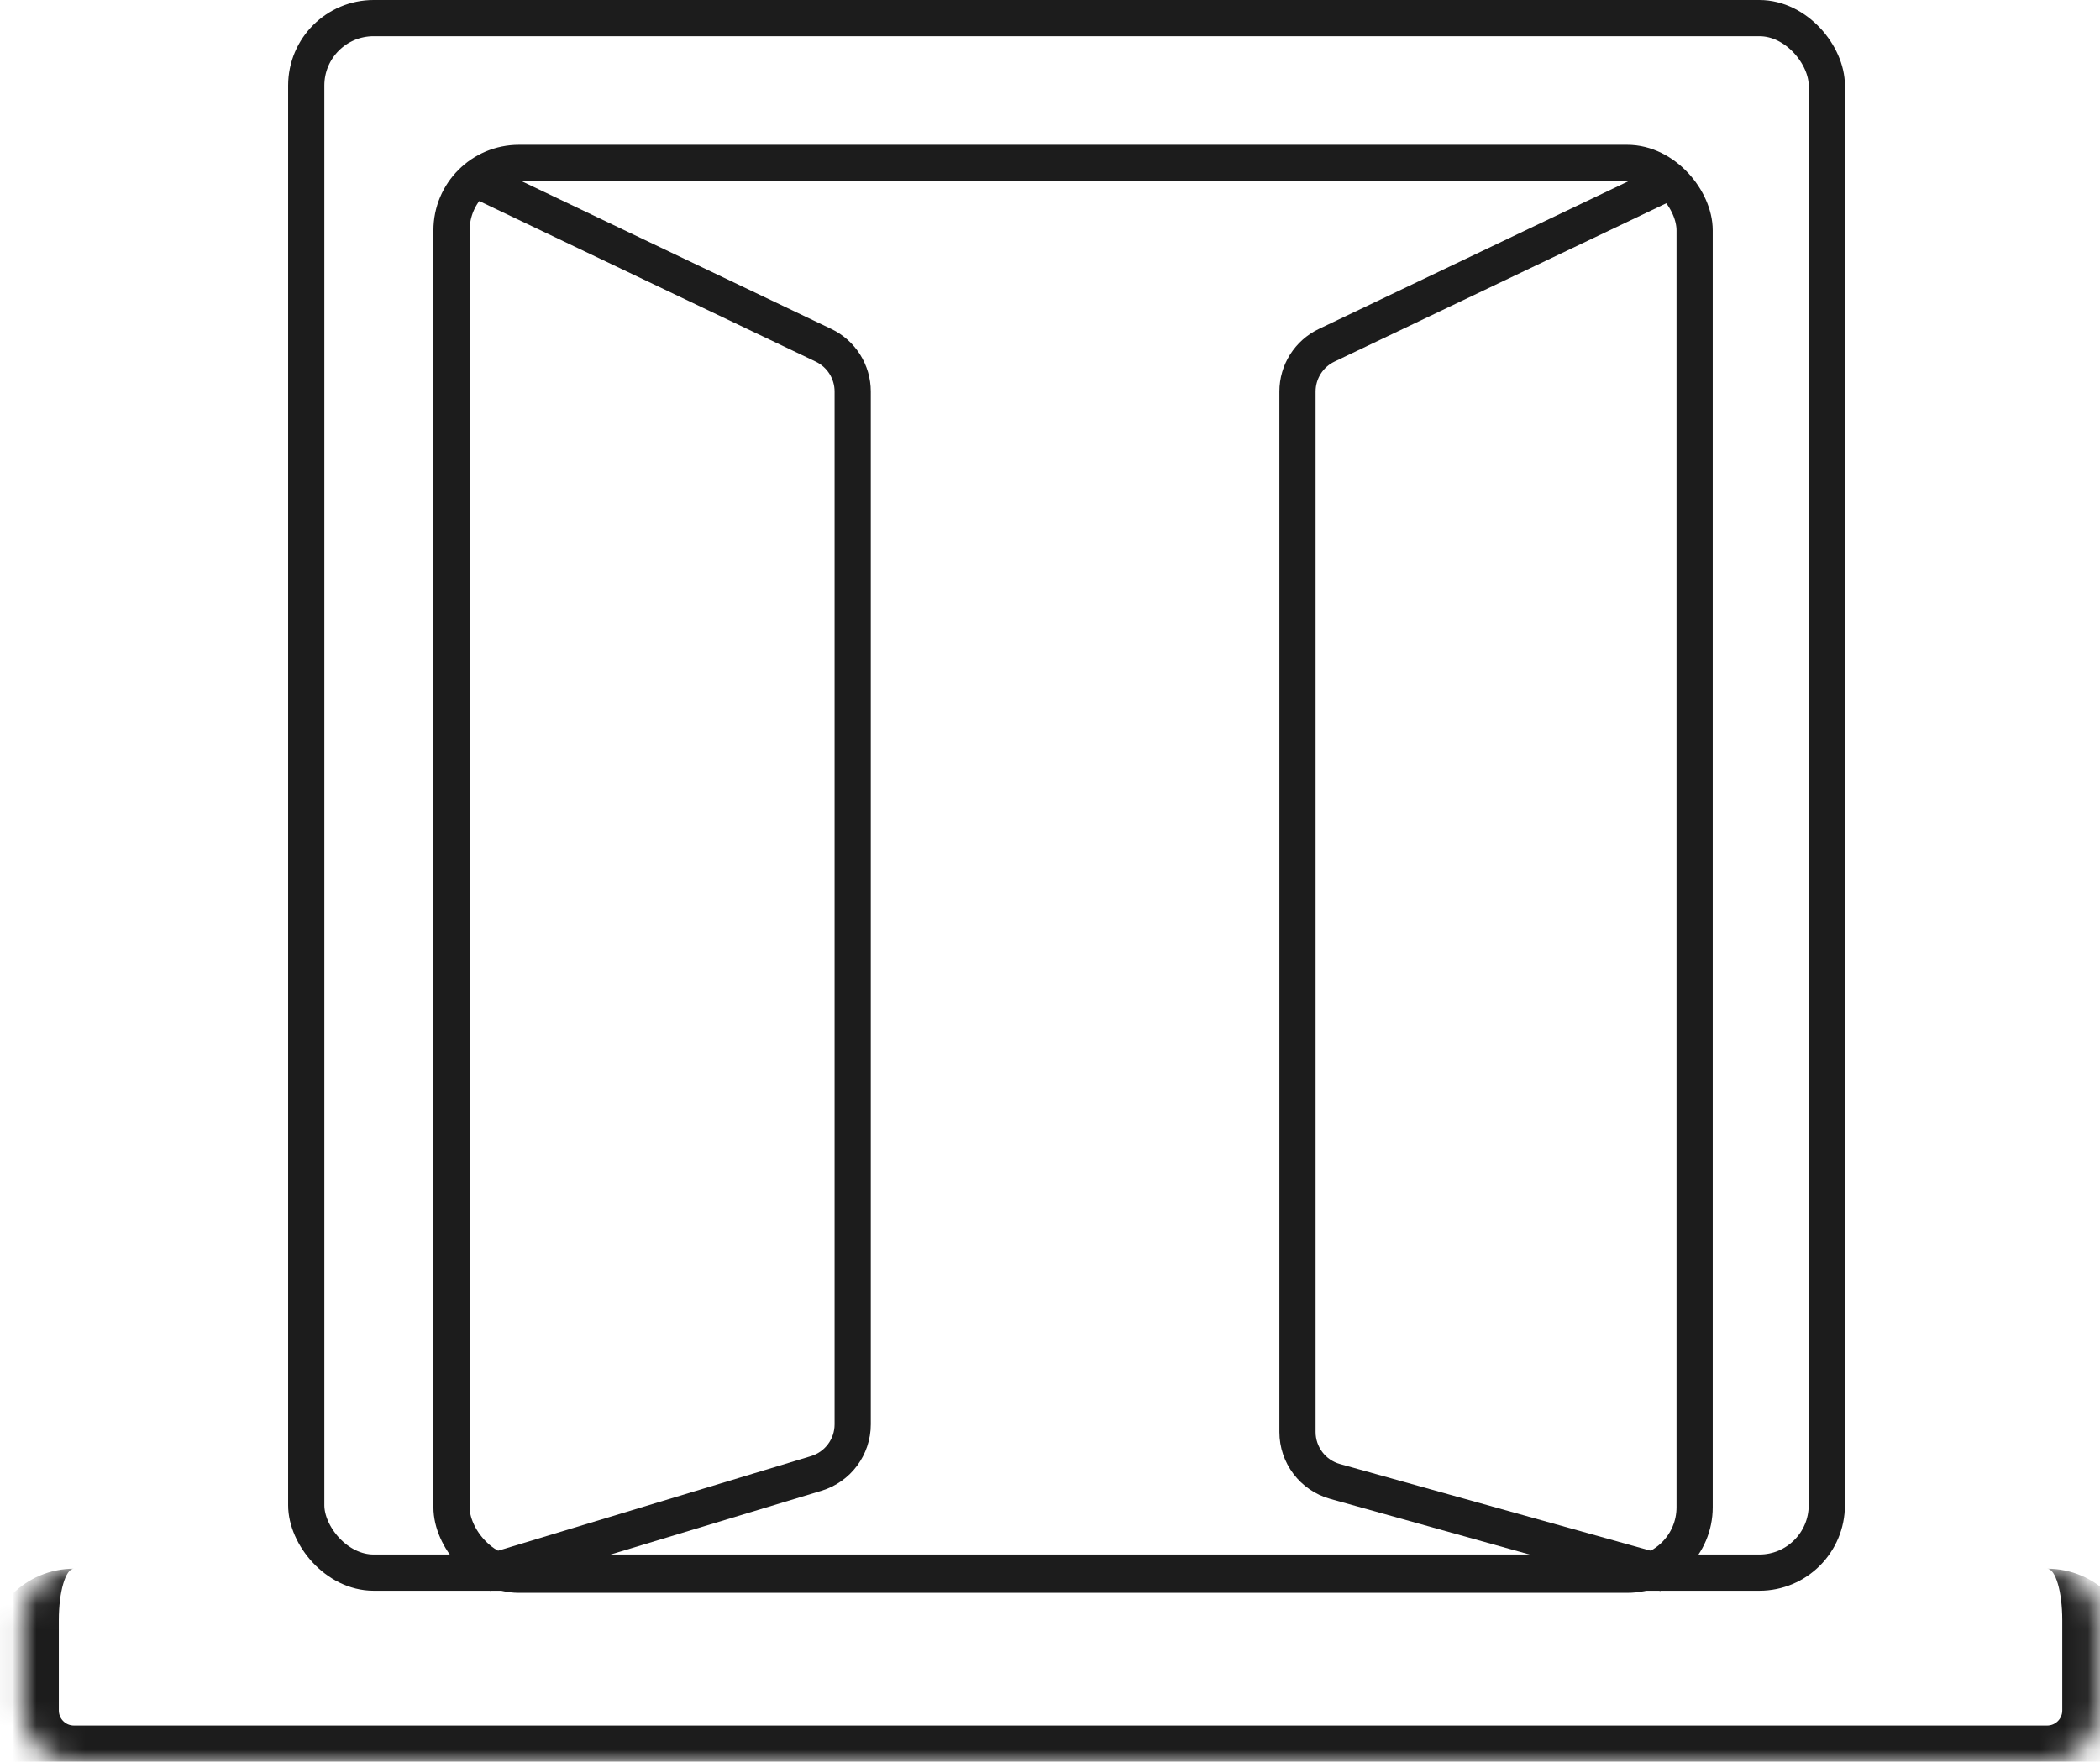
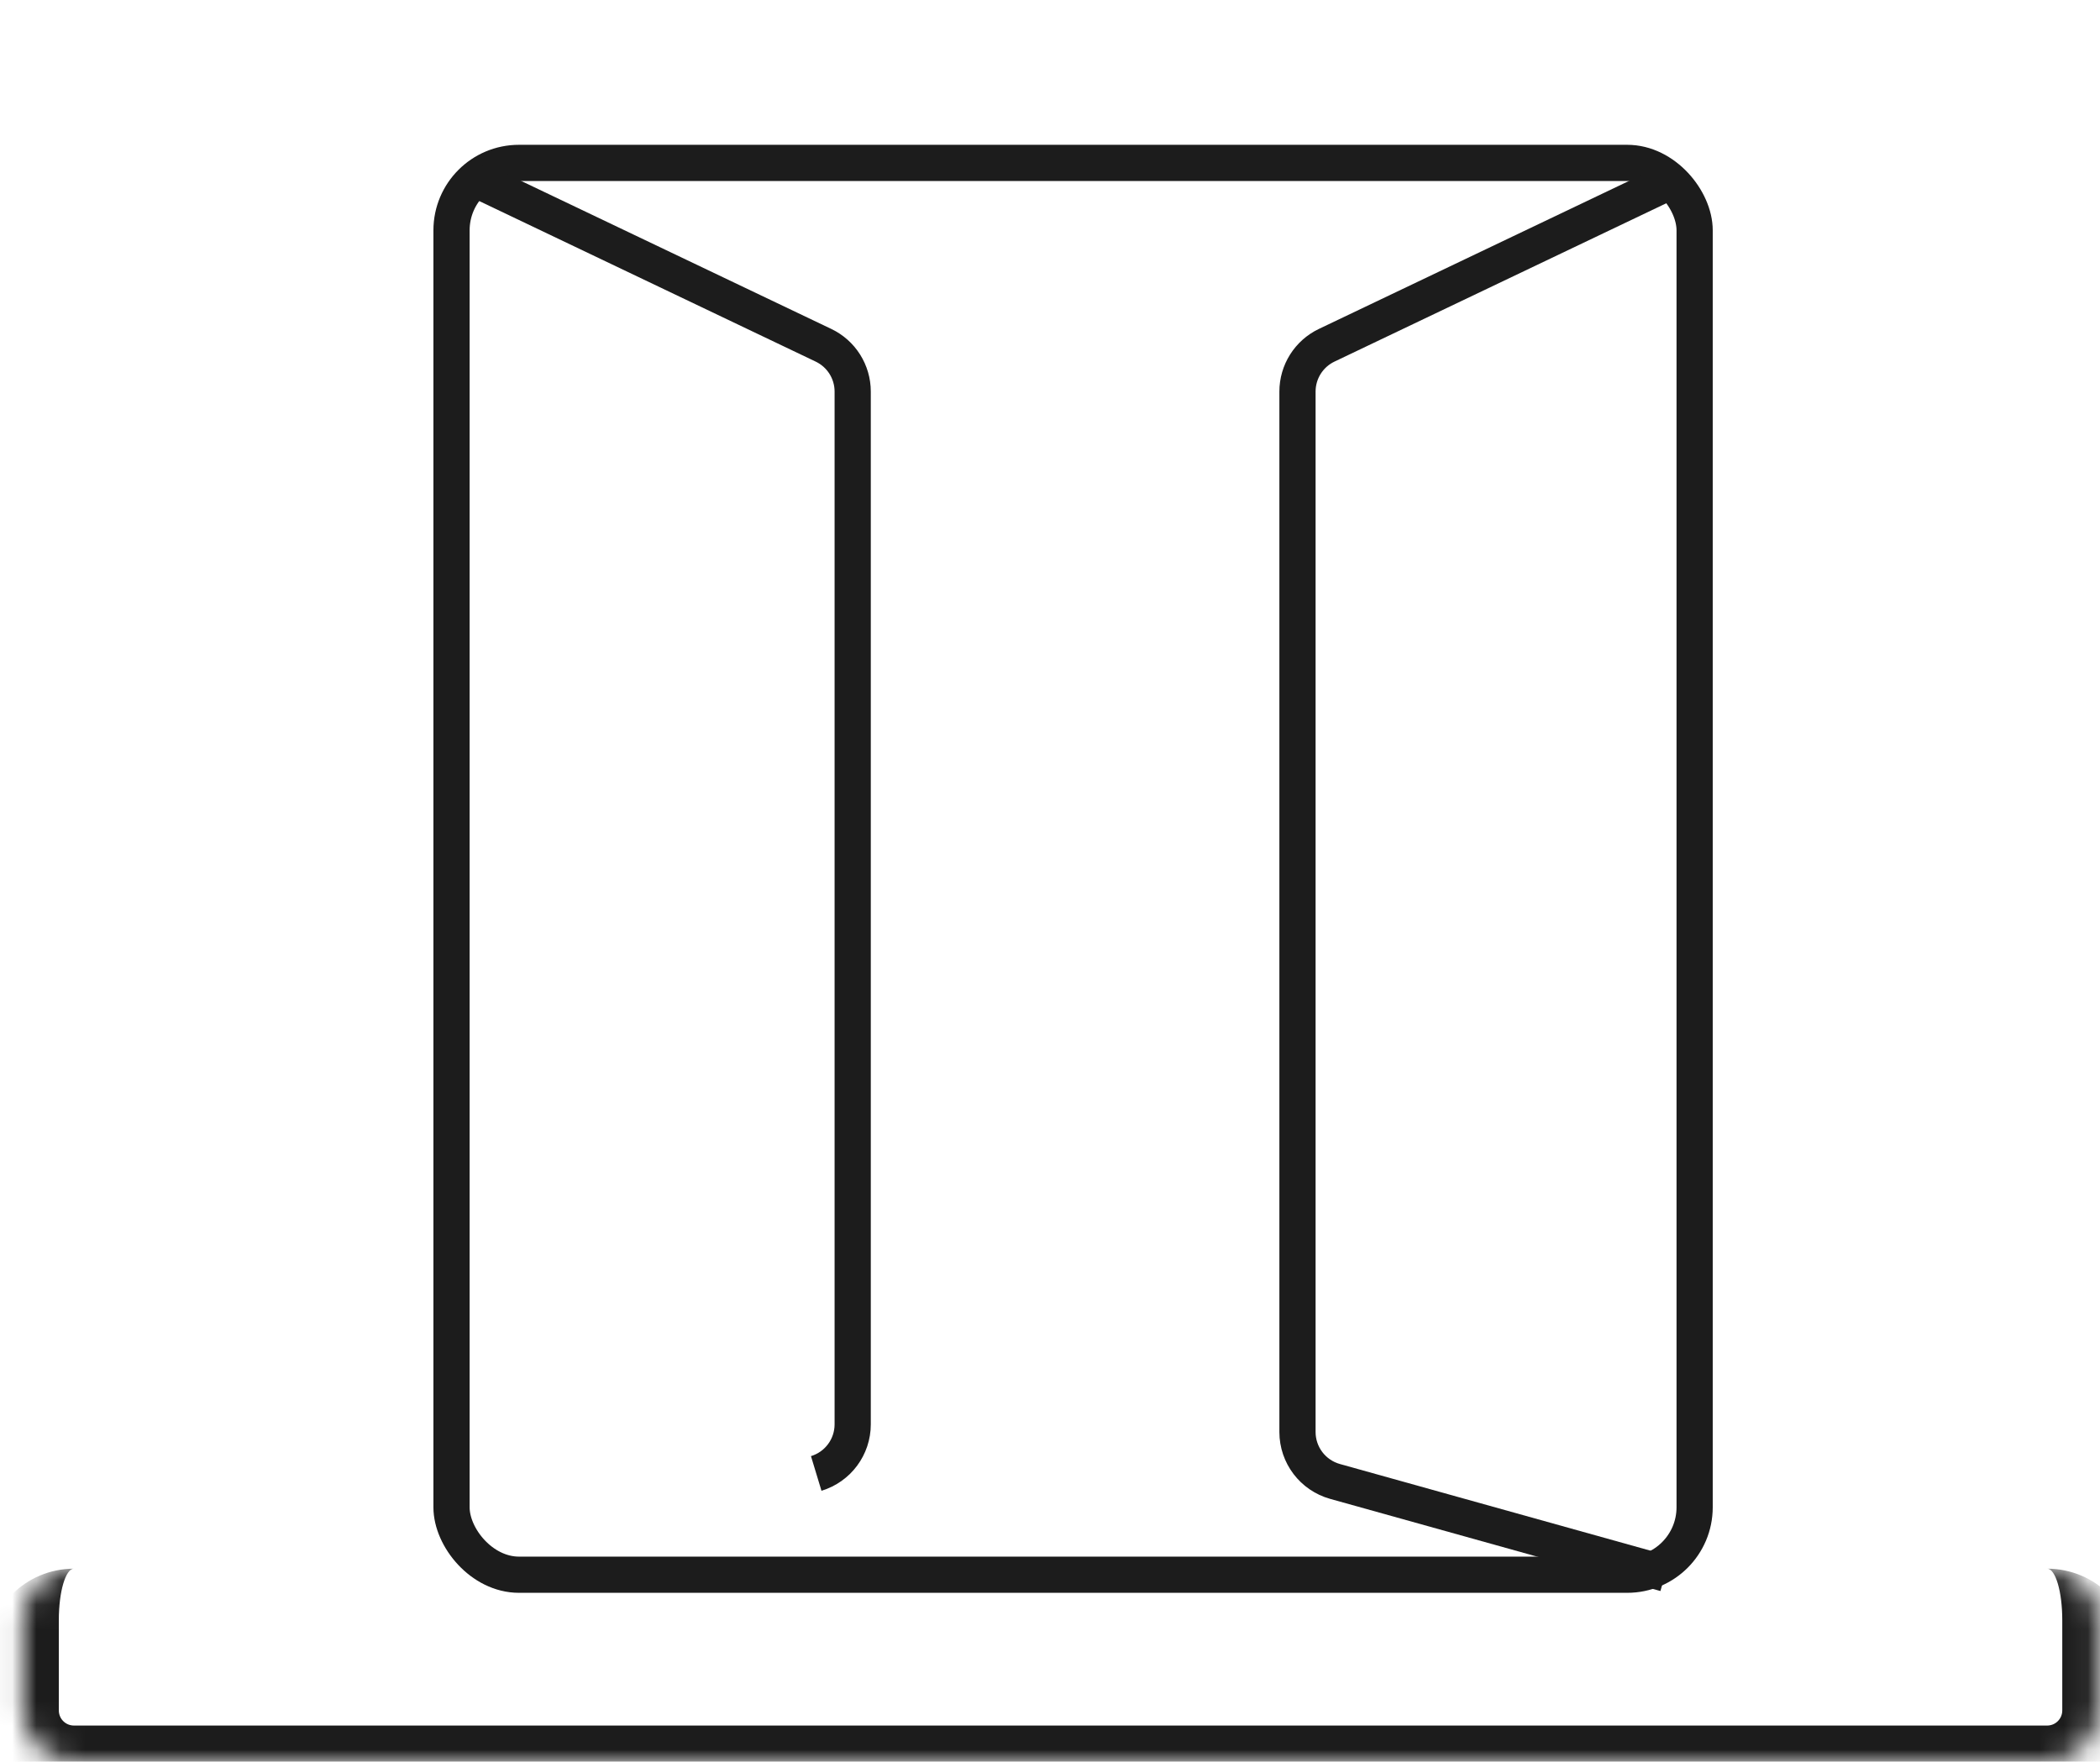
<svg xmlns="http://www.w3.org/2000/svg" width="87" height="73" viewBox="0 0 87 73" fill="none">
  <g id="Group 177">
    <g id="Group 201">
      <g id="Rectangle 129">
        <mask id="path-1-inside-1_256_627" fill="white">
          <path d="M0.937 67.126C0.937 65.952 1.889 65 3.063 65H84.811C85.985 65 86.937 65.952 86.937 67.126V70.874C86.937 72.048 85.985 73 84.811 73H3.063C1.889 73 0.937 72.048 0.937 70.874V67.126Z" />
        </mask>
        <path d="M0.937 65H86.937H0.937ZM88.437 70.874C88.437 72.876 86.814 74.5 84.811 74.5H3.063C1.061 74.5 -0.563 72.876 -0.563 70.874H2.437C2.437 71.22 2.717 71.5 3.063 71.5H84.811C85.157 71.5 85.437 71.22 85.437 70.874H88.437ZM3.063 74.5C1.061 74.5 -0.563 72.876 -0.563 70.874V68.626C-0.563 66.624 1.061 65 3.063 65C2.717 65 2.437 65.952 2.437 67.126V70.874C2.437 71.22 2.717 71.5 3.063 71.5V74.5ZM84.811 65C86.814 65 88.437 66.624 88.437 68.626V70.874C88.437 72.876 86.814 74.5 84.811 74.5V71.5C85.157 71.5 85.437 71.22 85.437 70.874V67.126C85.437 65.952 85.157 65 84.811 65Z" fill="#1C1C1C" mask="url(#path-1-inside-1_256_627)" />
      </g>
      <g id="Group 202">
-         <rect id="Rectangle 127" x="12.687" y="0.75" width="62.995" height="64.413" rx="2.794" stroke="#1C1C1C" stroke-width="1.5" />
        <rect id="Rectangle 128" x="18.706" y="6.75" width="51.5" height="58.5" rx="2.794" stroke="#1C1C1C" stroke-width="1.5" />
-         <path id="Vector 101" d="M19.733 7.442L34.115 14.306C34.855 14.659 35.326 15.405 35.326 16.225V59.019C35.326 59.956 34.712 60.782 33.815 61.054L20.088 65.204" stroke="#1C1C1C" stroke-width="1.5" />
+         <path id="Vector 101" d="M19.733 7.442L34.115 14.306C34.855 14.659 35.326 15.405 35.326 16.225V59.019C35.326 59.956 34.712 60.782 33.815 61.054" stroke="#1C1C1C" stroke-width="1.5" />
        <path id="Vector 102" d="M69.345 7.442L54.963 14.306C54.224 14.659 53.753 15.405 53.753 16.225V59.337C53.753 60.291 54.389 61.129 55.308 61.385L68.991 65.204" stroke="#1C1C1C" stroke-width="1.5" />
      </g>
    </g>
  </g>
</svg>